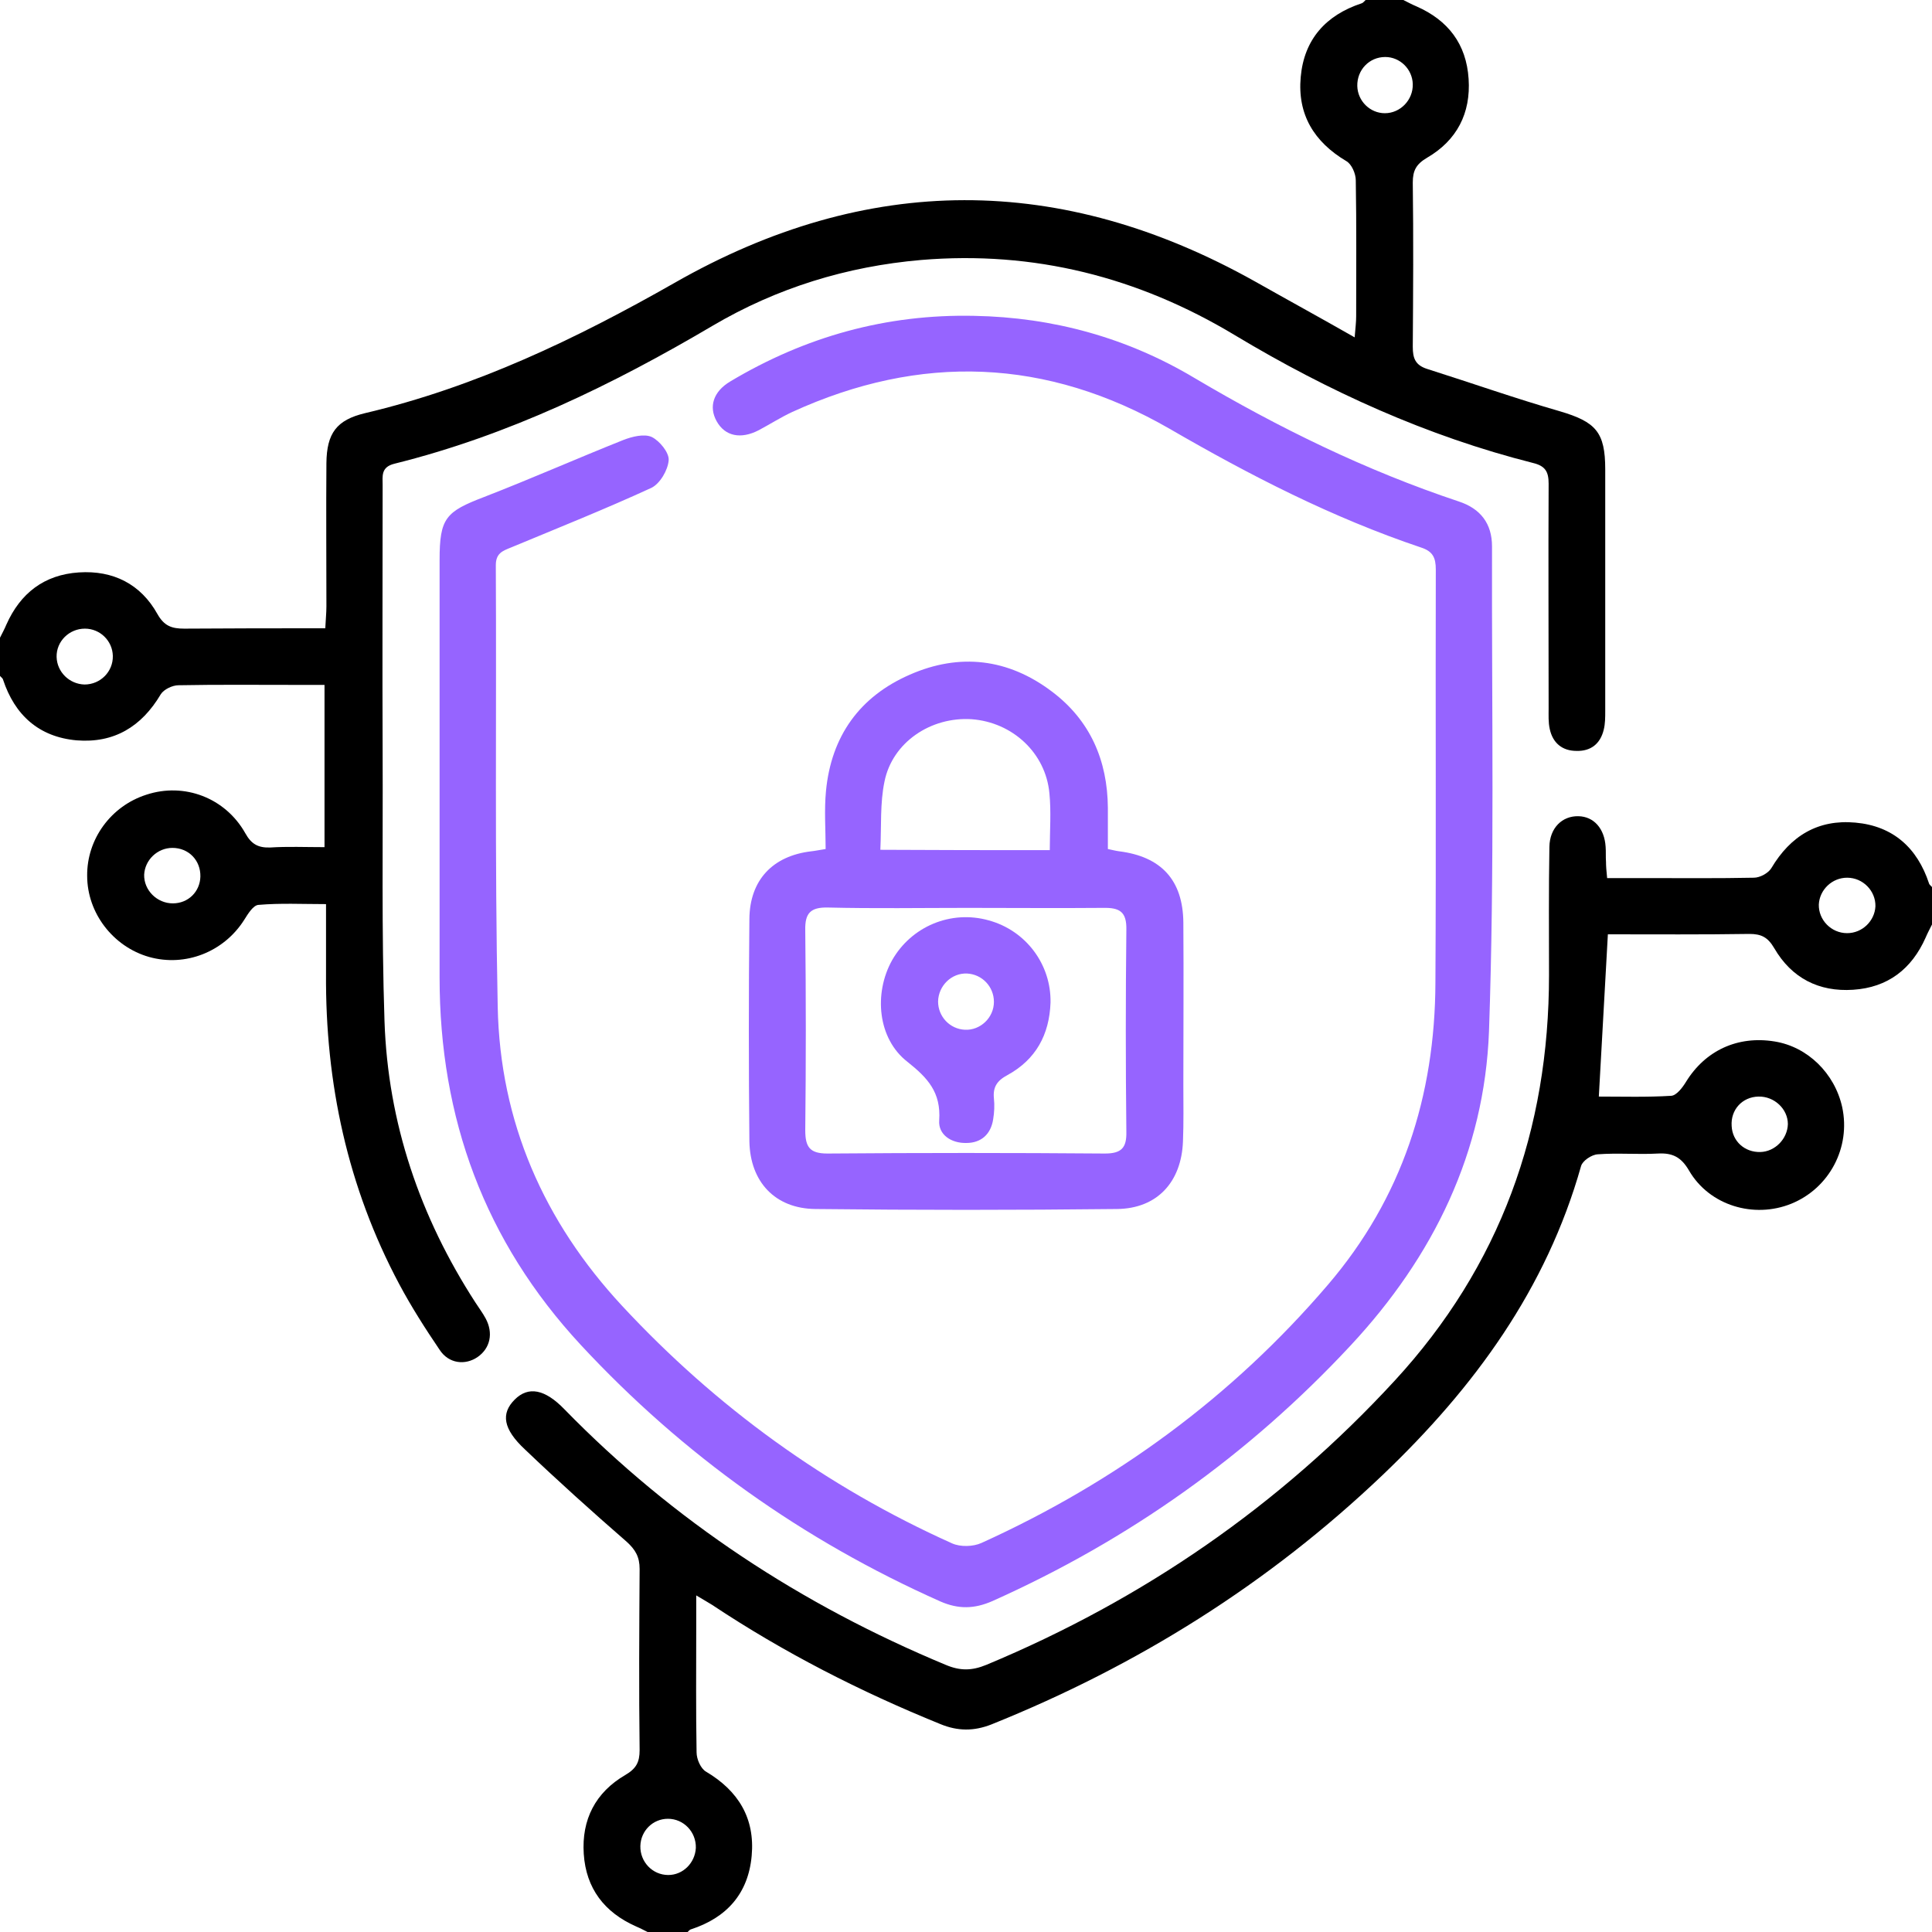
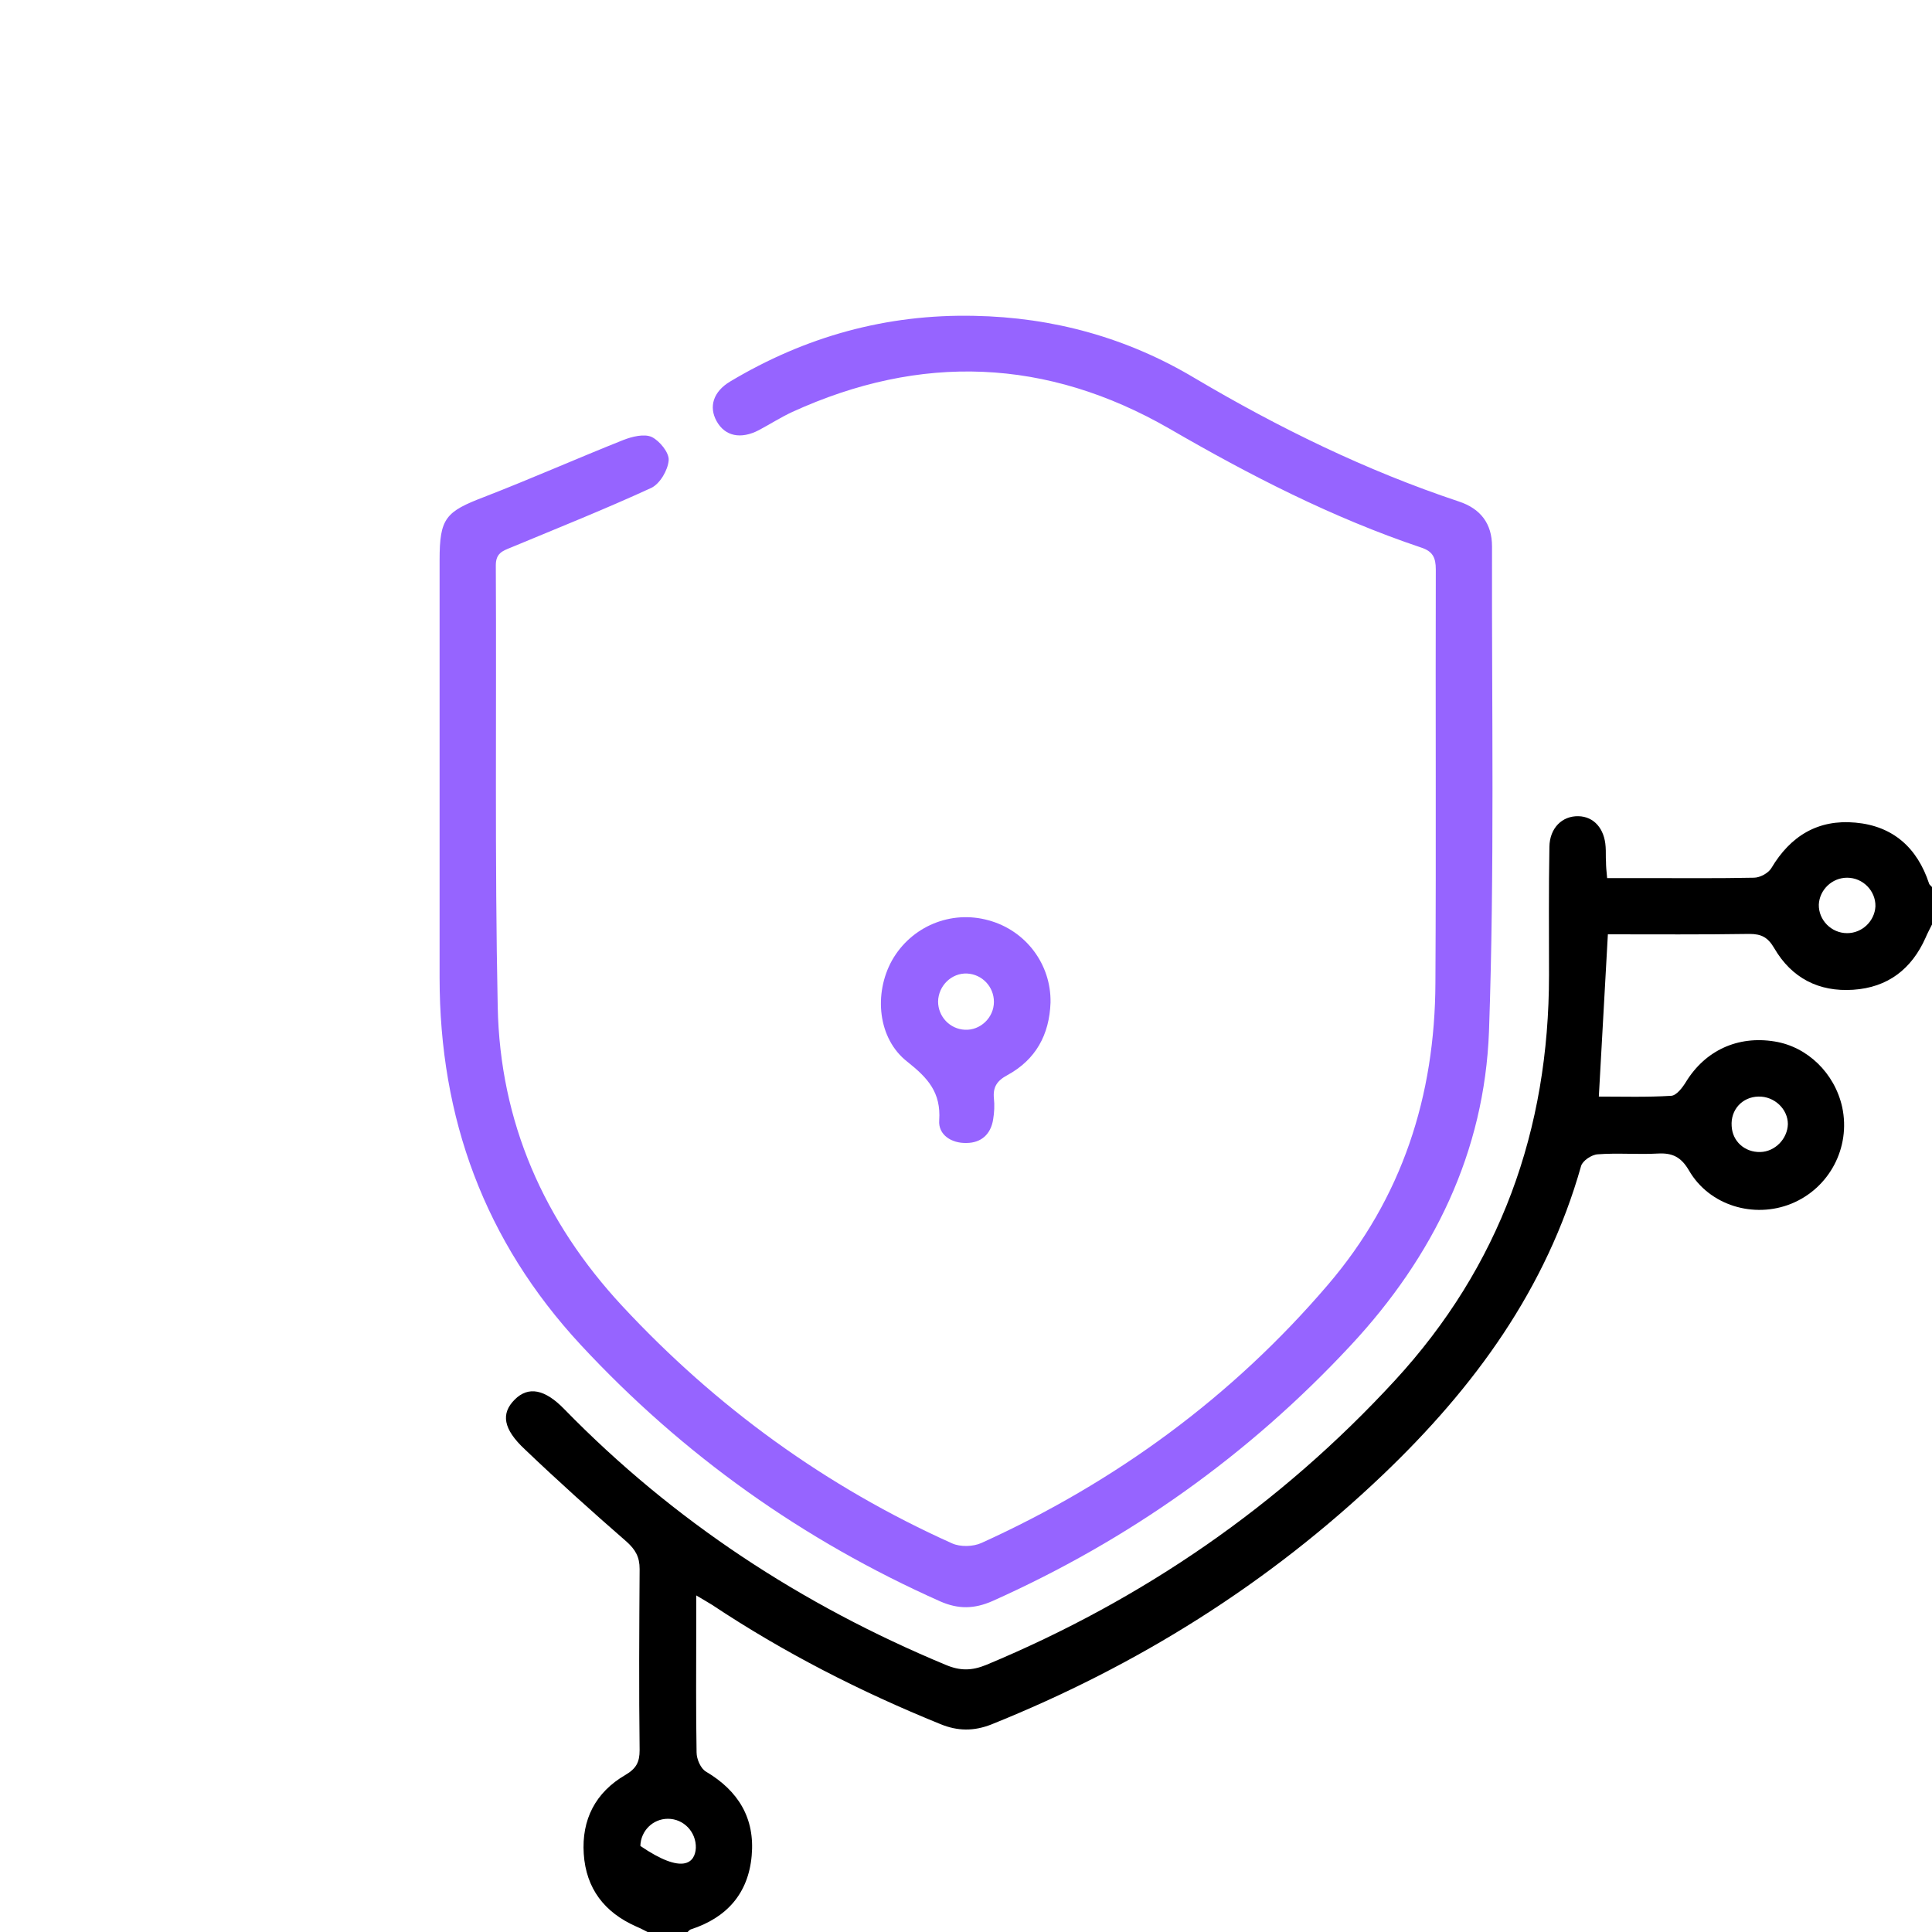
<svg xmlns="http://www.w3.org/2000/svg" width="60" height="60" viewBox="0 0 60 60" fill="none">
  <g clip-path="url(#clip0_265_897)">
-     <path d="M1.86265e-09 19.805C0.07 19.664 0.141 19.535 0.199 19.395C0.633 18.422 1.371 17.848 2.449 17.777C3.516 17.707 4.371 18.141 4.887 19.066C5.098 19.441 5.332 19.523 5.719 19.523C7.16 19.512 8.602 19.512 10.102 19.512C10.113 19.254 10.137 19.043 10.137 18.832C10.137 17.344 10.125 15.867 10.137 14.379C10.148 13.453 10.453 13.043 11.332 12.832C14.766 12.023 17.895 10.523 20.941 8.789C26.93 5.367 32.953 5.367 38.977 8.742C39.973 9.305 40.98 9.855 42.07 10.477C42.094 10.184 42.117 10.008 42.117 9.82C42.117 8.414 42.129 7.008 42.105 5.602C42.105 5.391 41.977 5.098 41.812 5.004C40.805 4.406 40.289 3.551 40.395 2.391C40.5 1.219 41.18 0.469 42.281 0.105C42.328 0.094 42.375 0.035 42.41 0C42.797 0 43.195 0 43.582 0C43.723 0.07 43.852 0.141 43.992 0.199C44.977 0.633 45.539 1.371 45.609 2.449C45.68 3.516 45.246 4.359 44.32 4.898C43.98 5.098 43.875 5.297 43.875 5.672C43.898 7.371 43.887 9.07 43.875 10.77C43.875 11.133 43.957 11.344 44.332 11.461C45.703 11.895 47.062 12.375 48.445 12.773C49.559 13.102 49.852 13.418 49.852 14.578C49.852 17.074 49.852 19.582 49.852 22.078C49.852 22.277 49.852 22.477 49.805 22.664C49.699 23.098 49.406 23.332 48.961 23.32C48.516 23.32 48.223 23.074 48.129 22.641C48.082 22.43 48.094 22.219 48.094 21.996C48.094 19.676 48.082 17.344 48.094 15.023C48.094 14.66 48 14.473 47.613 14.379C44.32 13.547 41.25 12.152 38.344 10.406C35.344 8.602 32.109 7.781 28.605 8.074C26.297 8.273 24.129 8.941 22.137 10.113C19.02 11.953 15.785 13.523 12.246 14.402C11.824 14.508 11.883 14.789 11.883 15.07C11.883 17.848 11.871 20.613 11.883 23.391C11.895 26.168 11.848 28.934 11.941 31.711C12.047 34.875 13.043 37.793 14.766 40.453C14.871 40.617 14.988 40.77 15.082 40.945C15.328 41.402 15.223 41.871 14.836 42.141C14.449 42.41 13.934 42.352 13.652 41.918C13.207 41.262 12.773 40.582 12.398 39.879C10.793 36.867 10.102 33.633 10.125 30.246C10.125 29.543 10.125 28.852 10.125 28.078C9.387 28.078 8.707 28.043 8.027 28.102C7.863 28.113 7.699 28.383 7.582 28.57C6.949 29.566 5.754 30.035 4.629 29.719C3.516 29.402 2.707 28.359 2.707 27.199C2.695 26.062 3.445 25.031 4.547 24.68C5.719 24.293 6.996 24.773 7.617 25.875C7.805 26.215 8.016 26.332 8.391 26.32C8.93 26.285 9.48 26.309 10.078 26.309C10.078 24.633 10.078 23.004 10.078 21.27C9.785 21.27 9.48 21.27 9.176 21.27C7.969 21.27 6.75 21.258 5.543 21.281C5.355 21.281 5.086 21.41 4.992 21.562C4.395 22.57 3.539 23.086 2.379 22.992C1.207 22.887 0.457 22.207 0.094 21.105C0.082 21.059 0.023 21.023 -0.012 20.977C1.86265e-09 20.59 1.86265e-09 20.191 1.86265e-09 19.805ZM43.875 2.613C43.863 2.145 43.477 1.77 43.02 1.77C42.527 1.77 42.141 2.168 42.152 2.672C42.164 3.141 42.551 3.516 43.008 3.516C43.488 3.516 43.887 3.105 43.875 2.613ZM2.625 21.258C3.117 21.258 3.516 20.859 3.504 20.367C3.492 19.898 3.105 19.523 2.637 19.523C2.145 19.523 1.746 19.922 1.758 20.402C1.77 20.871 2.156 21.246 2.625 21.258ZM5.367 28.055C5.848 28.055 6.211 27.691 6.223 27.223C6.234 26.719 5.859 26.332 5.355 26.332C4.887 26.332 4.5 26.707 4.477 27.164C4.465 27.645 4.875 28.055 5.367 28.055Z" fill="black" />
-     <path d="M60 28.711C59.93 28.852 59.86 28.98 59.801 29.121C59.368 30.094 58.629 30.668 57.551 30.738C56.485 30.809 55.641 30.375 55.102 29.449C54.903 29.109 54.704 29.004 54.329 29.004C52.864 29.027 51.411 29.016 49.934 29.016C49.84 30.715 49.746 32.355 49.653 34.055C50.391 34.055 51.153 34.078 51.903 34.031C52.067 34.02 52.254 33.773 52.36 33.598C52.958 32.625 53.965 32.156 55.114 32.344C56.133 32.508 56.977 33.328 57.211 34.383C57.481 35.637 56.813 36.902 55.629 37.383C54.469 37.852 53.086 37.441 52.454 36.352C52.208 35.93 51.938 35.801 51.493 35.824C50.871 35.859 50.239 35.801 49.618 35.848C49.43 35.859 49.149 36.047 49.102 36.211C48.024 40.031 45.786 43.09 42.95 45.797C39.399 49.184 35.333 51.727 30.786 53.555C30.247 53.766 29.743 53.766 29.204 53.543C26.719 52.535 24.352 51.328 22.114 49.84C21.985 49.758 21.856 49.688 21.622 49.547C21.622 49.945 21.622 50.25 21.622 50.555C21.622 51.844 21.61 53.133 21.633 54.422C21.633 54.633 21.762 54.926 21.926 55.02C22.934 55.617 23.45 56.473 23.344 57.633C23.239 58.805 22.571 59.555 21.457 59.918C21.411 59.93 21.375 59.988 21.329 60.023C20.942 60.023 20.543 60.023 20.157 60.023C20.016 59.953 19.887 59.883 19.747 59.824C18.774 59.391 18.2 58.652 18.129 57.574C18.059 56.508 18.493 55.664 19.418 55.125C19.758 54.926 19.864 54.727 19.864 54.352C19.84 52.477 19.852 50.602 19.864 48.727C19.864 48.352 19.735 48.129 19.465 47.883C18.387 46.945 17.332 45.996 16.301 45.012C15.622 44.379 15.551 43.898 15.985 43.465C16.407 43.043 16.922 43.137 17.532 43.77C20.918 47.238 24.891 49.84 29.368 51.703C29.813 51.891 30.176 51.891 30.633 51.703C35.496 49.676 39.739 46.758 43.313 42.879C46.594 39.316 48.106 35.086 48.106 30.281C48.106 28.957 48.094 27.621 48.118 26.297C48.129 25.711 48.516 25.336 49.02 25.348C49.501 25.359 49.829 25.734 49.864 26.297C49.876 26.449 49.864 26.613 49.876 26.766C49.876 26.895 49.887 27.035 49.911 27.27C50.333 27.27 50.731 27.27 51.129 27.27C52.243 27.27 53.356 27.281 54.469 27.258C54.657 27.258 54.914 27.117 55.008 26.965C55.606 25.957 56.461 25.441 57.621 25.547C58.793 25.652 59.543 26.332 59.907 27.434C59.918 27.48 59.977 27.516 60.012 27.562C60 27.926 60 28.324 60 28.711ZM57.364 27.258C56.895 27.258 56.508 27.633 56.485 28.09C56.473 28.57 56.871 28.98 57.364 28.98C57.833 28.98 58.219 28.605 58.243 28.148C58.254 27.668 57.856 27.258 57.364 27.258ZM21.61 57.387C21.622 56.895 21.235 56.484 20.743 56.484C20.274 56.484 19.899 56.859 19.887 57.328C19.875 57.82 20.262 58.23 20.754 58.23C21.211 58.23 21.586 57.855 21.61 57.387ZM54.61 34.055C54.106 34.066 53.743 34.465 53.778 34.969C53.801 35.449 54.188 35.789 54.668 35.777C55.126 35.766 55.512 35.367 55.524 34.91C55.524 34.441 55.102 34.043 54.61 34.055Z" fill="black" />
+     <path d="M60 28.711C59.93 28.852 59.86 28.98 59.801 29.121C59.368 30.094 58.629 30.668 57.551 30.738C56.485 30.809 55.641 30.375 55.102 29.449C54.903 29.109 54.704 29.004 54.329 29.004C52.864 29.027 51.411 29.016 49.934 29.016C49.84 30.715 49.746 32.355 49.653 34.055C50.391 34.055 51.153 34.078 51.903 34.031C52.067 34.02 52.254 33.773 52.36 33.598C52.958 32.625 53.965 32.156 55.114 32.344C56.133 32.508 56.977 33.328 57.211 34.383C57.481 35.637 56.813 36.902 55.629 37.383C54.469 37.852 53.086 37.441 52.454 36.352C52.208 35.93 51.938 35.801 51.493 35.824C50.871 35.859 50.239 35.801 49.618 35.848C49.43 35.859 49.149 36.047 49.102 36.211C48.024 40.031 45.786 43.09 42.95 45.797C39.399 49.184 35.333 51.727 30.786 53.555C30.247 53.766 29.743 53.766 29.204 53.543C26.719 52.535 24.352 51.328 22.114 49.84C21.985 49.758 21.856 49.688 21.622 49.547C21.622 49.945 21.622 50.25 21.622 50.555C21.622 51.844 21.61 53.133 21.633 54.422C21.633 54.633 21.762 54.926 21.926 55.02C22.934 55.617 23.45 56.473 23.344 57.633C23.239 58.805 22.571 59.555 21.457 59.918C21.411 59.93 21.375 59.988 21.329 60.023C20.942 60.023 20.543 60.023 20.157 60.023C20.016 59.953 19.887 59.883 19.747 59.824C18.774 59.391 18.2 58.652 18.129 57.574C18.059 56.508 18.493 55.664 19.418 55.125C19.758 54.926 19.864 54.727 19.864 54.352C19.84 52.477 19.852 50.602 19.864 48.727C19.864 48.352 19.735 48.129 19.465 47.883C18.387 46.945 17.332 45.996 16.301 45.012C15.622 44.379 15.551 43.898 15.985 43.465C16.407 43.043 16.922 43.137 17.532 43.77C20.918 47.238 24.891 49.84 29.368 51.703C29.813 51.891 30.176 51.891 30.633 51.703C35.496 49.676 39.739 46.758 43.313 42.879C46.594 39.316 48.106 35.086 48.106 30.281C48.106 28.957 48.094 27.621 48.118 26.297C48.129 25.711 48.516 25.336 49.02 25.348C49.501 25.359 49.829 25.734 49.864 26.297C49.876 26.449 49.864 26.613 49.876 26.766C49.876 26.895 49.887 27.035 49.911 27.27C50.333 27.27 50.731 27.27 51.129 27.27C52.243 27.27 53.356 27.281 54.469 27.258C54.657 27.258 54.914 27.117 55.008 26.965C55.606 25.957 56.461 25.441 57.621 25.547C58.793 25.652 59.543 26.332 59.907 27.434C59.918 27.48 59.977 27.516 60.012 27.562C60 27.926 60 28.324 60 28.711ZM57.364 27.258C56.895 27.258 56.508 27.633 56.485 28.09C56.473 28.57 56.871 28.98 57.364 28.98C57.833 28.98 58.219 28.605 58.243 28.148C58.254 27.668 57.856 27.258 57.364 27.258ZM21.61 57.387C21.622 56.895 21.235 56.484 20.743 56.484C20.274 56.484 19.899 56.859 19.887 57.328C21.211 58.23 21.586 57.855 21.61 57.387ZM54.61 34.055C54.106 34.066 53.743 34.465 53.778 34.969C53.801 35.449 54.188 35.789 54.668 35.777C55.126 35.766 55.512 35.367 55.524 34.91C55.524 34.441 55.102 34.043 54.61 34.055Z" fill="black" />
    <path d="M13.652 24.48C13.652 22.113 13.652 19.758 13.652 17.391C13.652 16.09 13.84 15.891 15.035 15.434C16.488 14.871 17.918 14.238 19.359 13.664C19.629 13.559 20.004 13.465 20.238 13.57C20.484 13.688 20.789 14.062 20.766 14.297C20.742 14.601 20.496 15.023 20.227 15.152C18.797 15.809 17.332 16.395 15.867 17.004C15.609 17.109 15.398 17.18 15.398 17.555C15.422 22.125 15.363 26.695 15.457 31.266C15.527 34.84 16.887 37.934 19.324 40.559C22.242 43.699 25.652 46.172 29.566 47.93C29.824 48.047 30.223 48.035 30.48 47.918C34.641 46.031 38.262 43.383 41.238 39.902C43.547 37.207 44.566 34.031 44.578 30.516C44.602 26.238 44.578 21.961 44.59 17.684C44.59 17.32 44.496 17.121 44.133 17.004C41.379 16.078 38.824 14.766 36.316 13.312C32.508 11.121 28.594 10.969 24.598 12.797C24.246 12.961 23.918 13.172 23.566 13.359C23.004 13.652 22.512 13.547 22.254 13.078C22.008 12.633 22.148 12.164 22.676 11.848C25.008 10.453 27.527 9.75 30.258 9.809C32.707 9.855 35.004 10.488 37.102 11.742C39.715 13.289 42.422 14.613 45.305 15.574C45.984 15.797 46.336 16.266 46.336 16.969C46.324 21.984 46.418 27.012 46.242 32.027C46.102 35.777 44.52 39.023 41.941 41.789C38.766 45.199 35.062 47.824 30.82 49.723C30.258 49.969 29.766 49.98 29.203 49.734C24.938 47.836 21.211 45.188 18.035 41.766C15.047 38.543 13.652 34.723 13.652 30.363C13.652 28.395 13.652 26.438 13.652 24.48Z" fill="#9664FF" />
-     <path d="M25.641 26.367C25.641 25.758 25.594 25.16 25.652 24.562C25.816 22.863 26.695 21.633 28.254 20.953C29.801 20.273 31.312 20.449 32.672 21.48C33.855 22.371 34.395 23.613 34.406 25.09C34.406 25.512 34.406 25.945 34.406 26.367C34.57 26.402 34.664 26.426 34.758 26.438C36.059 26.602 36.738 27.328 36.75 28.652C36.762 30.328 36.75 32.016 36.75 33.691C36.75 34.277 36.762 34.863 36.738 35.449C36.691 36.703 35.941 37.535 34.688 37.547C31.57 37.582 28.441 37.582 25.324 37.547C24.07 37.535 23.297 36.703 23.273 35.449C23.25 33.141 23.25 30.844 23.273 28.535C23.285 27.328 24 26.578 25.195 26.438C25.312 26.426 25.418 26.402 25.641 26.367ZM30.047 28.195C28.605 28.195 27.152 28.219 25.711 28.184C25.172 28.172 24.996 28.359 25.008 28.887C25.031 30.961 25.031 33.023 25.008 35.098C25.008 35.625 25.148 35.824 25.699 35.824C28.57 35.801 31.441 35.801 34.312 35.824C34.828 35.824 34.992 35.648 34.98 35.145C34.957 33.059 34.957 30.961 34.98 28.875C34.992 28.312 34.77 28.184 34.254 28.195C32.859 28.207 31.453 28.195 30.047 28.195ZM32.602 26.402C32.602 25.793 32.648 25.207 32.59 24.633C32.473 23.379 31.441 22.43 30.176 22.336C28.91 22.254 27.715 23.051 27.469 24.27C27.328 24.938 27.375 25.652 27.34 26.391C29.145 26.402 30.844 26.402 32.602 26.402Z" fill="#9664FF" />
    <path d="M32.625 31.137C32.59 32.133 32.168 32.906 31.289 33.387C30.961 33.562 30.832 33.762 30.867 34.113C30.89 34.324 30.879 34.547 30.844 34.758C30.773 35.227 30.469 35.496 30.012 35.496C29.543 35.508 29.133 35.238 29.168 34.793C29.226 33.926 28.816 33.48 28.183 32.977C27.258 32.262 27.129 30.855 27.703 29.824C28.301 28.77 29.531 28.254 30.703 28.582C31.863 28.898 32.648 29.953 32.625 31.137ZM30.867 31.113C30.867 30.645 30.504 30.258 30.035 30.234C29.555 30.211 29.144 30.609 29.133 31.102C29.133 31.57 29.496 31.957 29.965 31.98C30.445 32.004 30.867 31.605 30.867 31.113Z" fill="#9664FF" />
  </g>
  <defs>
    <clipPath id="clip0_265_897">
      <rect width="60" height="60" fill="white" />
    </clipPath>
  </defs>
</svg>